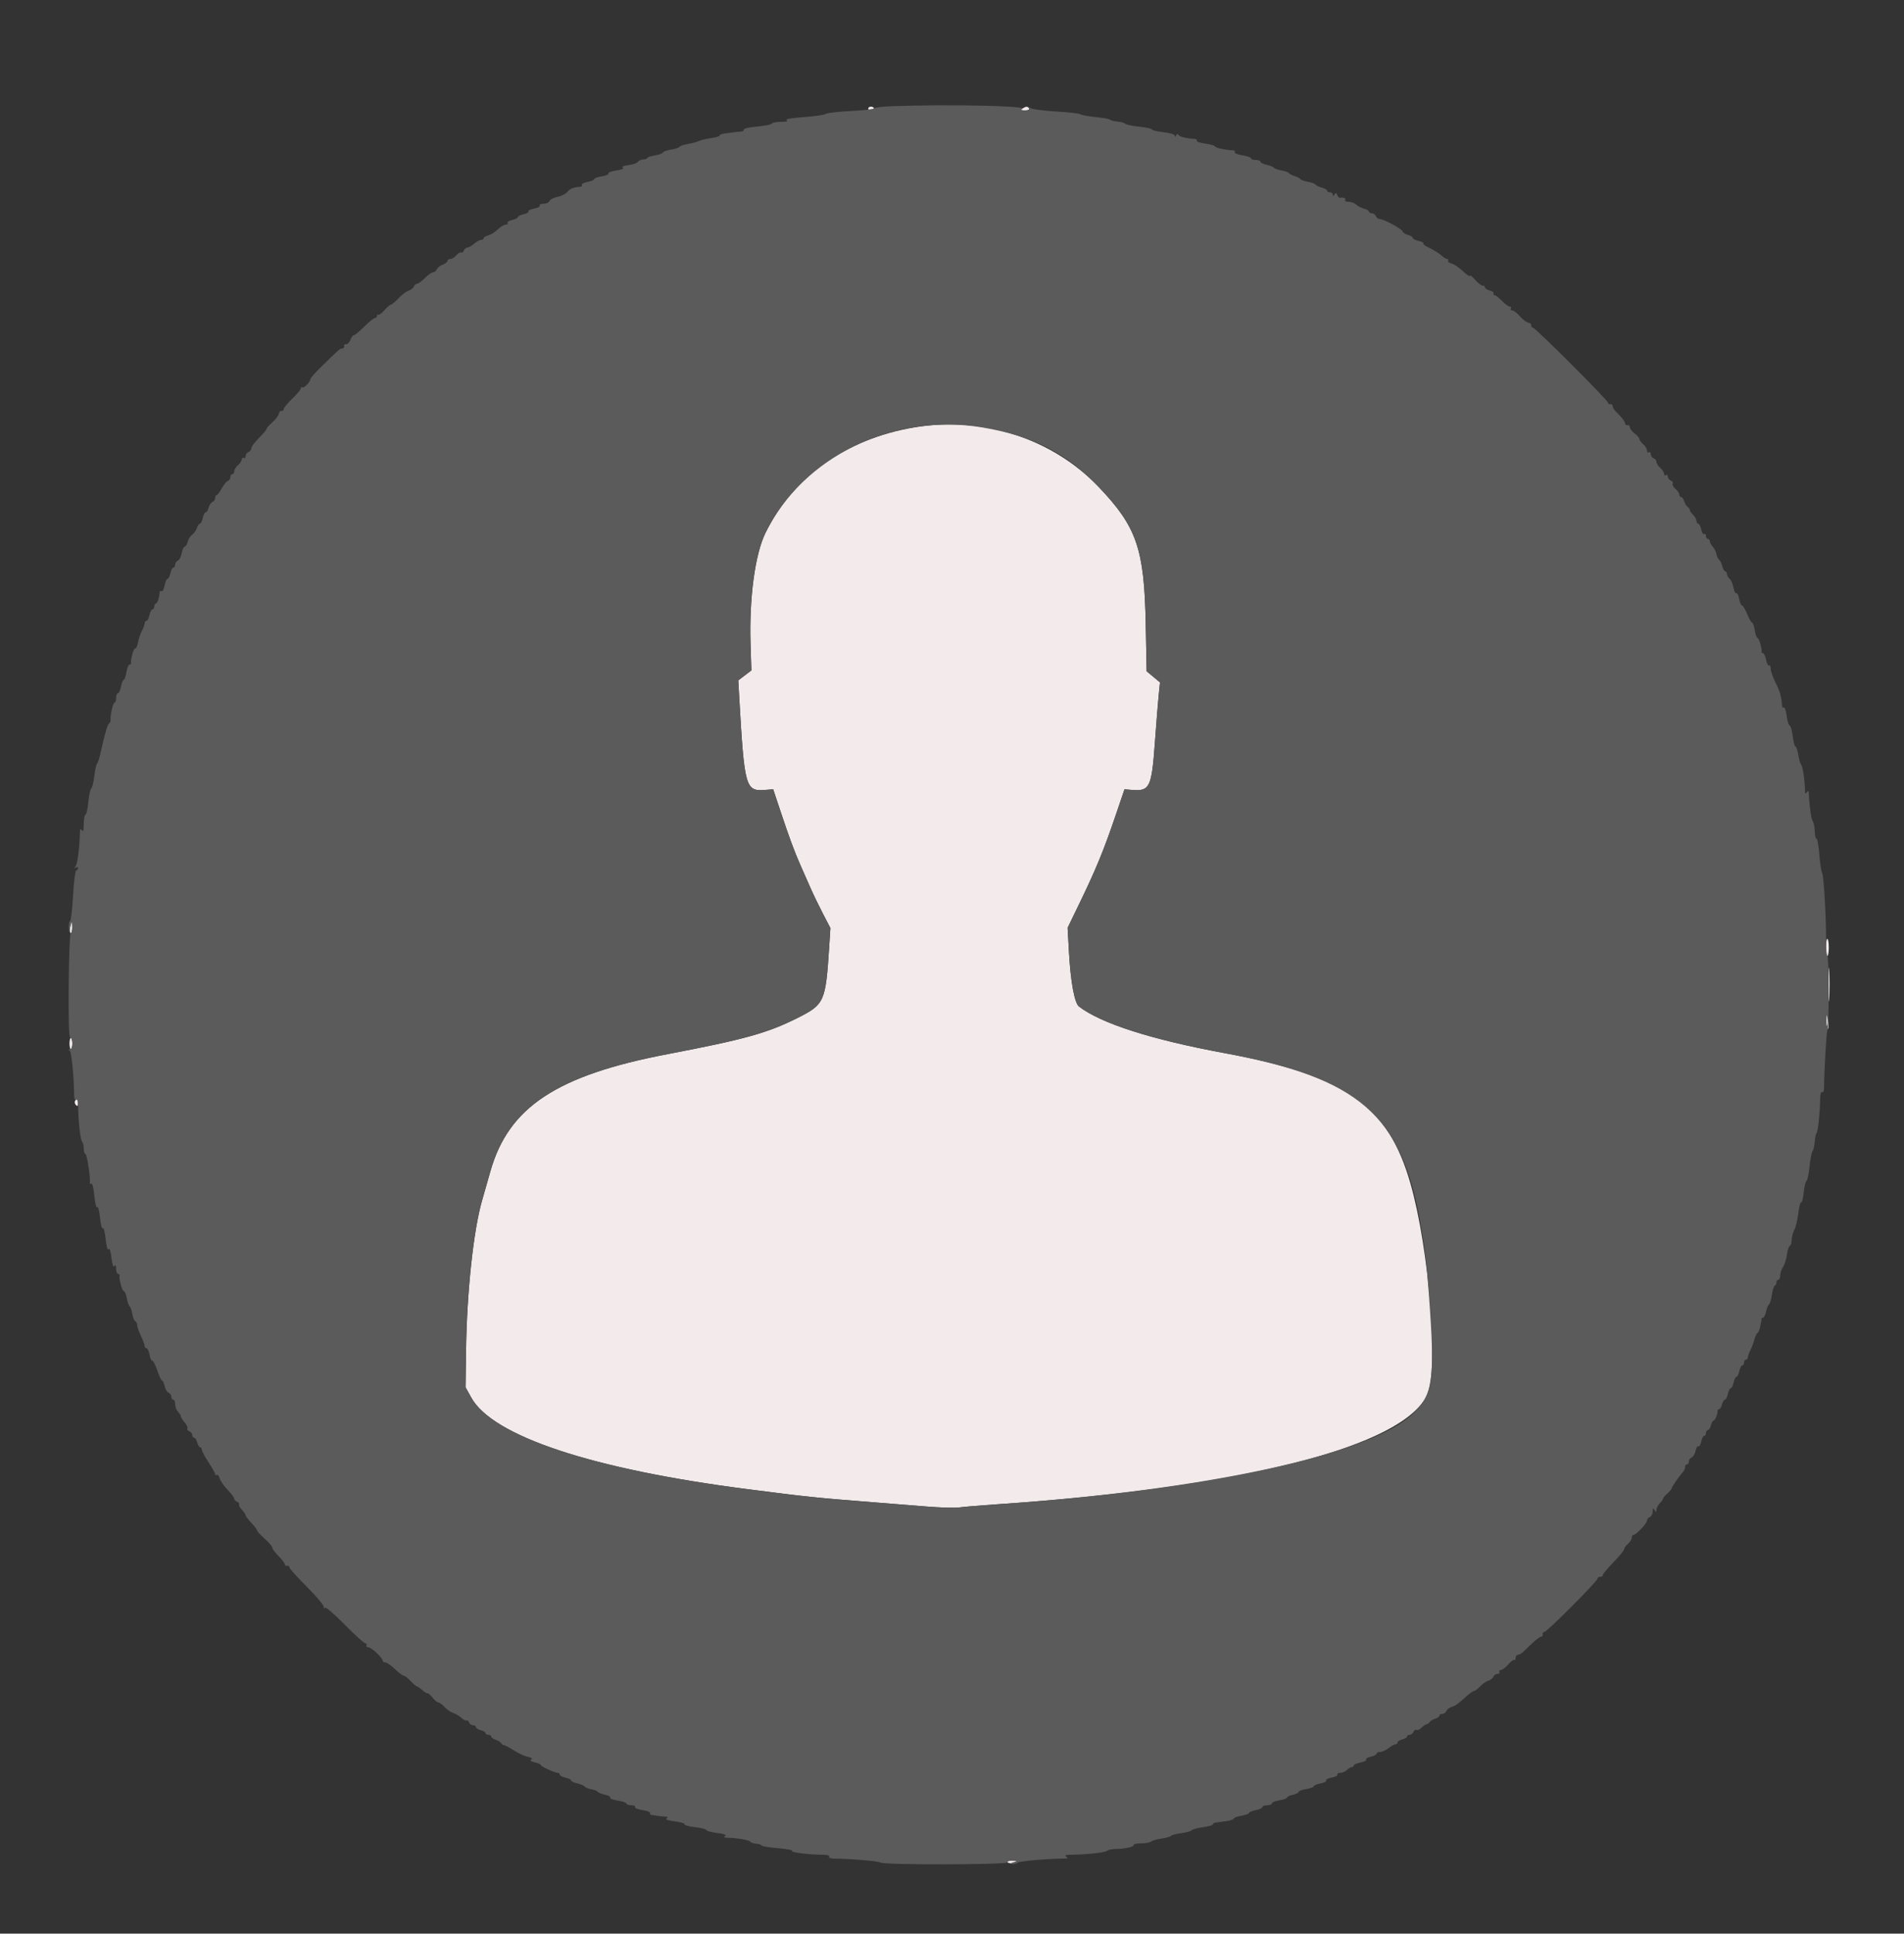
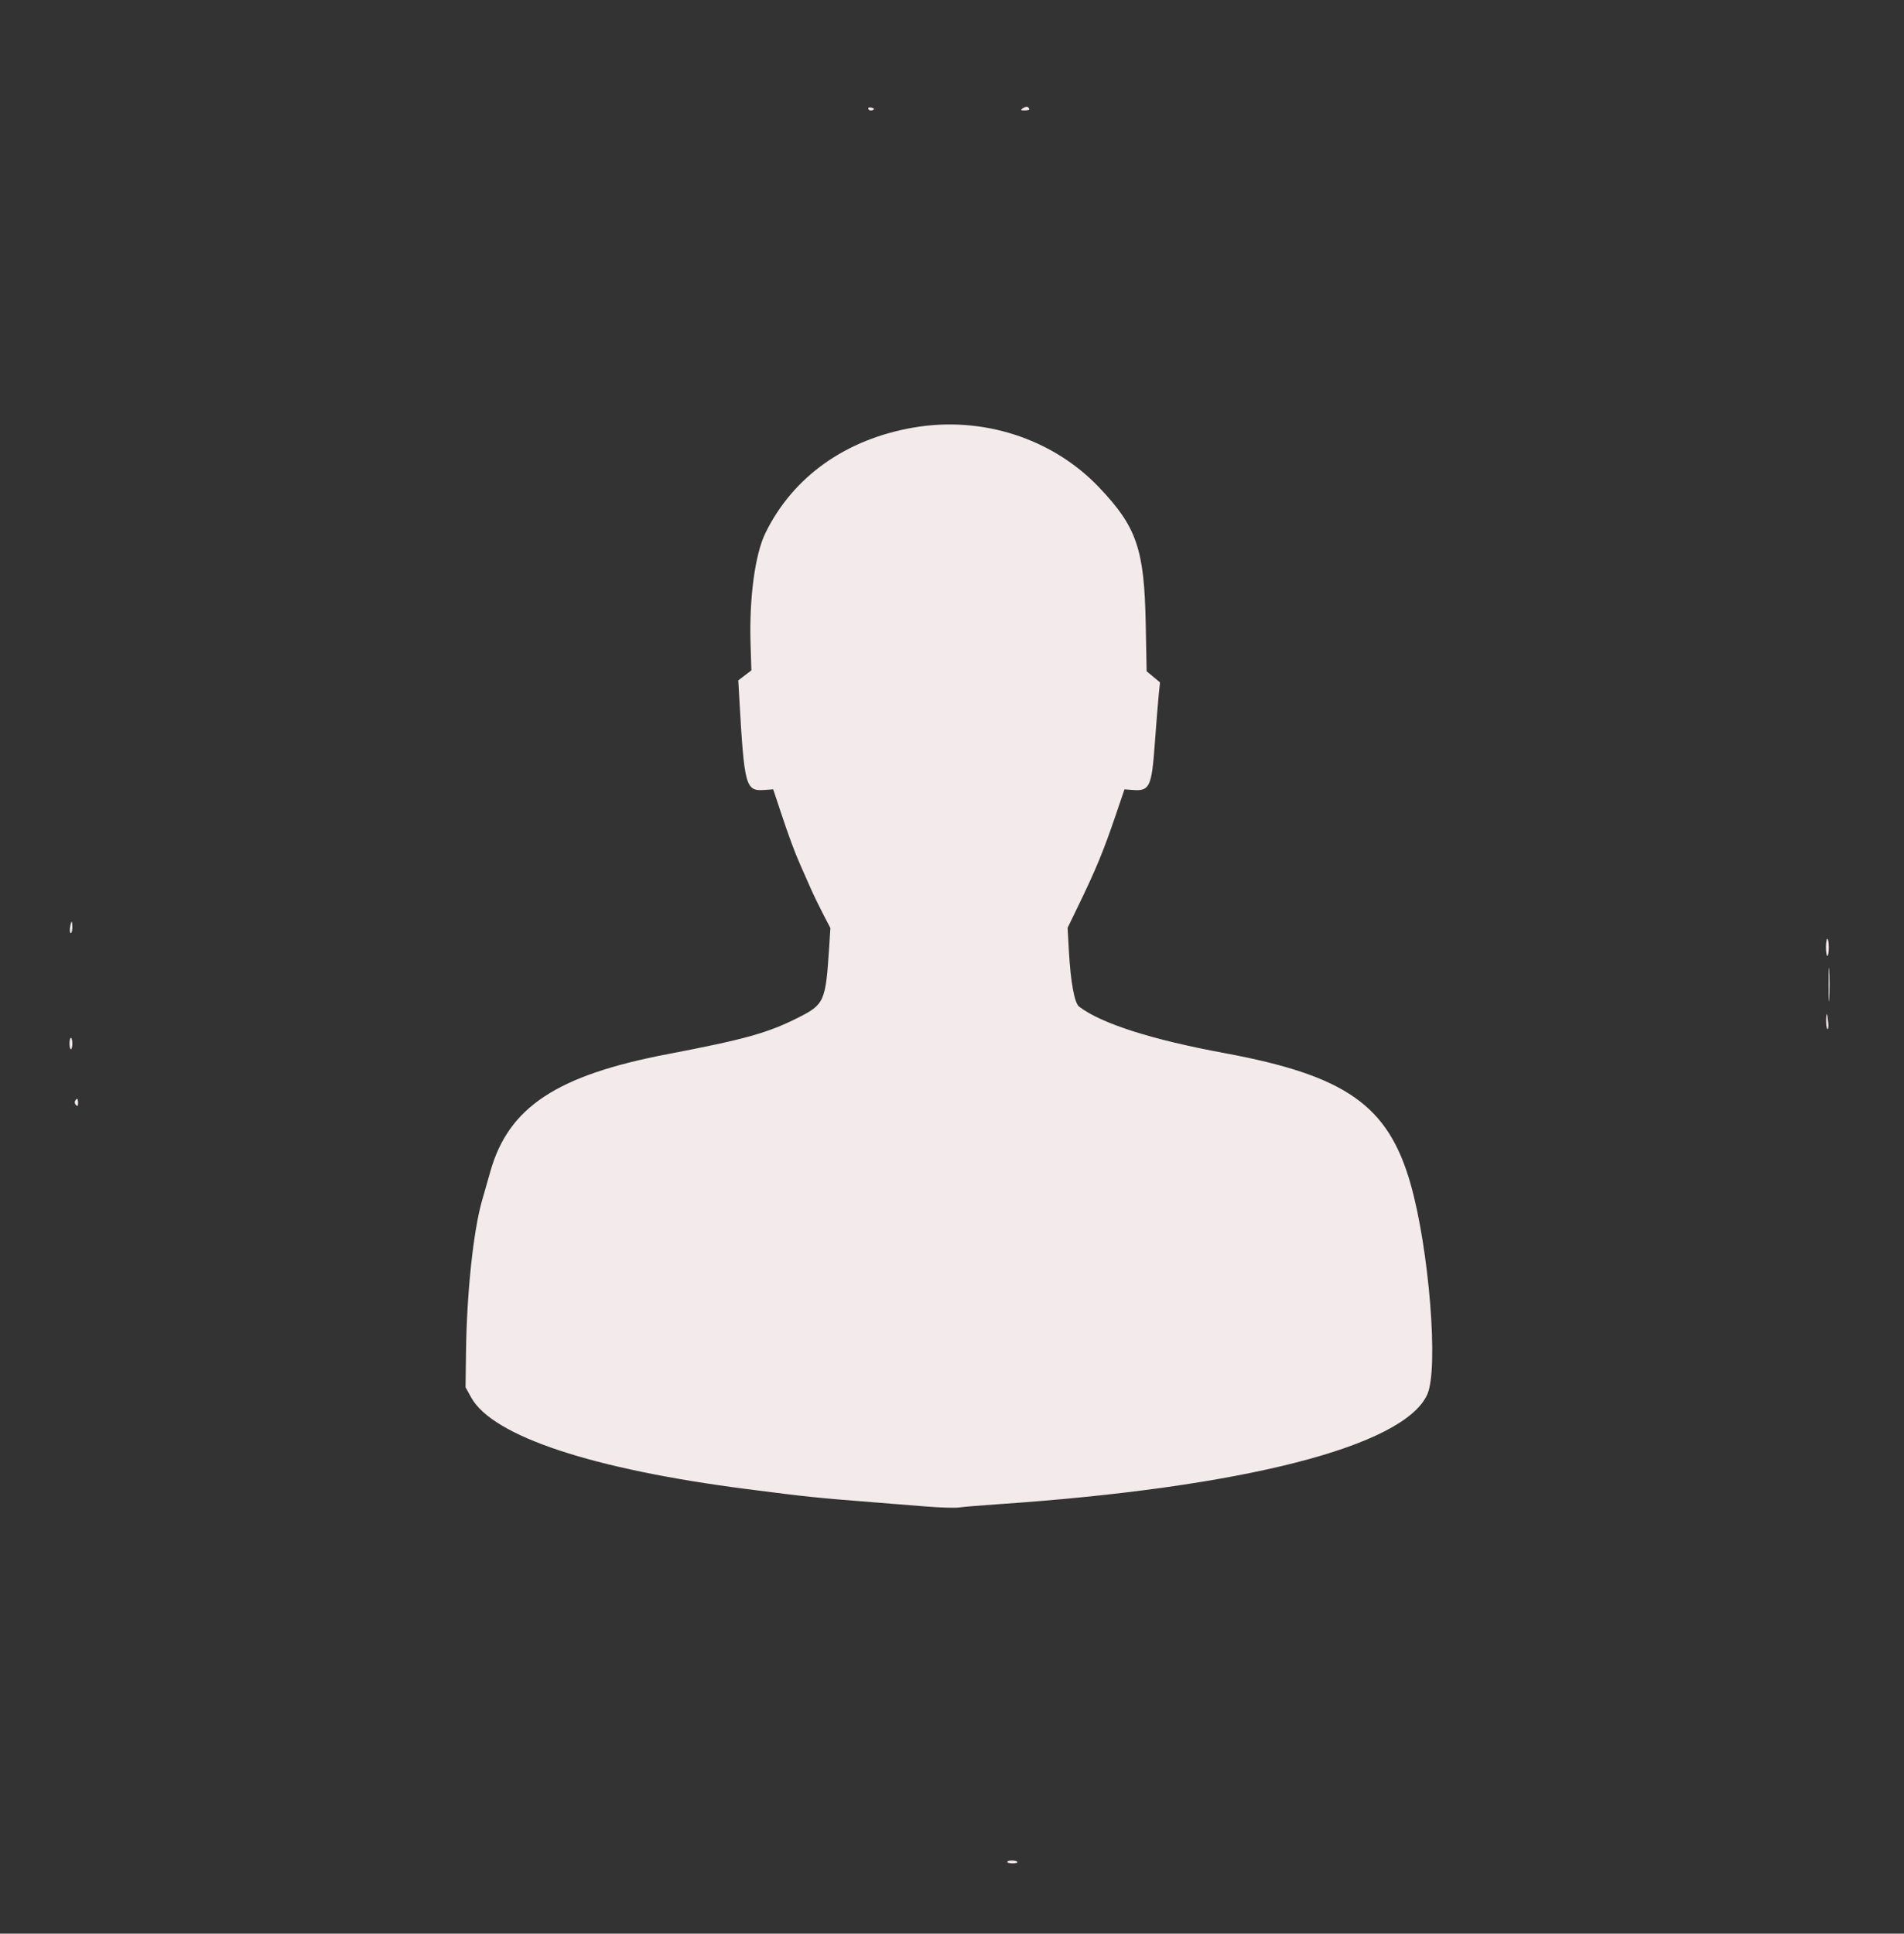
<svg xmlns="http://www.w3.org/2000/svg" id="svg" version="1.1" width="400" height="406.163" viewBox="0, 0, 400,406.163">
  <rect x="0" y="0" width="400" height="406.163" fill="#333333" stroke="none" />
  <g id="svgg">
-     <path id="path0" d="M182.400 22.800 C 182.400 23.020,182.670 23.200,183.000 23.200 C 183.330 23.200,183.600 23.020,183.600 22.800 C 183.600 22.580,183.330 22.400,183.000 22.400 C 182.670 22.400,182.400 22.580,182.400 22.800 M214.800 22.800 C 214.334 23.101,214.451 23.189,215.324 23.194 C 215.972 23.197,216.343 23.031,216.200 22.800 C 215.893 22.303,215.569 22.303,214.800 22.800 M192.000 89.793 C 177.708 92.228,166.598 100.121,160.805 111.956 C 158.611 116.439,157.377 125.662,157.681 135.308 L 157.855 140.815 156.477 141.867 L 155.099 142.918 155.319 146.759 C 156.387 165.361,156.626 166.222,160.649 165.930 L 162.439 165.800 163.967 170.400 C 165.751 175.773,166.954 179.020,168.191 181.800 C 168.681 182.900,169.595 184.970,170.222 186.400 C 170.850 187.830,172.059 190.337,172.909 191.970 L 174.454 194.941 174.195 198.970 C 173.459 210.402,173.199 210.987,167.598 213.801 C 161.244 216.992,156.504 218.313,140.200 221.433 C 116.959 225.882,106.857 232.560,103.033 246.006 C 102.502 247.872,101.706 250.660,101.265 252.200 C 99.448 258.538,98.069 271.508,97.905 283.800 L 97.803 291.400 98.991 293.547 C 103.484 301.670,124.392 308.609,157.000 312.797 C 169.912 314.455,171.195 314.589,184.000 315.598 C 186.750 315.814,191.465 316.191,194.477 316.435 C 197.490 316.679,200.640 316.774,201.477 316.647 C 202.315 316.520,205.880 316.221,209.400 315.984 C 261.056 312.496,294.976 303.836,299.858 292.889 C 302.251 287.523,300.246 262.384,296.329 248.647 C 291.628 232.163,282.732 225.922,257.200 221.198 C 241.899 218.367,231.371 214.999,226.690 211.437 C 225.740 210.715,224.920 206.269,224.568 199.935 L 224.288 194.885 226.491 190.342 C 230.238 182.618,231.802 178.832,234.399 171.200 L 236.236 165.800 237.886 165.931 C 241.534 166.221,241.942 165.370,242.617 156.055 C 242.914 151.955,243.278 147.416,243.427 145.969 L 243.696 143.338 242.293 142.169 L 240.889 141.000 240.697 131.000 C 240.396 115.290,238.806 110.661,230.846 102.322 C 221.073 92.084,206.377 87.344,192.000 89.793 M14.715 194.800 C 14.618 195.460,14.687 196.000,14.869 196.000 C 15.051 196.000,15.200 195.460,15.200 194.800 C 15.200 194.140,15.130 193.600,15.045 193.600 C 14.960 193.600,14.812 194.140,14.715 194.800 M383.600 199.000 C 383.600 199.990,383.735 200.800,383.900 200.800 C 384.065 200.800,384.200 199.990,384.200 199.000 C 384.200 198.010,384.065 197.200,383.900 197.200 C 383.735 197.200,383.600 198.010,383.600 199.000 M384.159 206.800 C 384.159 209.990,384.221 211.295,384.297 209.700 C 384.373 208.105,384.373 205.495,384.297 203.900 C 384.221 202.305,384.159 203.610,384.159 206.800 M383.632 214.276 C 383.614 215.198,383.742 216.041,383.916 216.148 C 384.090 216.256,384.167 215.682,384.087 214.872 C 383.869 212.658,383.667 212.395,383.632 214.276 M14.600 219.200 C 14.600 219.860,14.735 220.400,14.900 220.400 C 15.065 220.400,15.200 219.860,15.200 219.200 C 15.200 218.540,15.065 218.000,14.900 218.000 C 14.735 218.000,14.600 218.540,14.600 219.200 M15.778 231.235 C 15.631 231.474,15.710 231.870,15.955 232.115 C 16.282 232.442,16.400 232.326,16.400 231.680 C 16.400 230.714,16.192 230.565,15.778 231.235 M211.600 391.100 C 211.600 391.265,212.123 391.400,212.762 391.400 C 213.401 391.400,213.840 391.265,213.738 391.100 C 213.636 390.935,213.113 390.800,212.576 390.800 C 212.039 390.800,211.600 390.935,211.600 391.100 " stroke="none" fill="#f3ebeb" fill-rule="evenodd" />
-     <path id="path1" d="M187.413 22.307 C 185.440 22.377,183.730 22.582,183.613 22.764 C 183.496 22.945,181.271 23.197,178.668 23.324 C 176.066 23.451,173.726 23.725,173.468 23.933 C 173.211 24.141,171.133 24.442,168.852 24.602 C 166.251 24.785,164.908 25.023,165.252 25.240 C 165.614 25.470,165.246 25.590,164.167 25.594 C 163.268 25.597,162.408 25.725,162.255 25.878 C 161.910 26.223,161.219 26.362,158.310 26.668 C 157.051 26.801,156.116 27.065,156.234 27.255 C 156.351 27.445,156.032 27.623,155.524 27.651 C 155.016 27.679,154.240 27.760,153.800 27.830 C 153.360 27.900,152.595 28.006,152.100 28.064 C 151.605 28.122,151.200 28.301,151.200 28.461 C 151.200 28.620,150.345 28.875,149.300 29.027 C 148.255 29.178,147.099 29.458,146.732 29.648 C 146.364 29.839,145.374 30.104,144.532 30.237 C 143.689 30.371,142.902 30.637,142.783 30.829 C 142.664 31.021,141.854 31.289,140.983 31.426 C 140.112 31.562,139.340 31.837,139.266 32.037 C 139.193 32.238,138.428 32.514,137.566 32.652 C 136.705 32.790,136.000 33.021,136.000 33.166 C 136.000 33.311,135.611 33.459,135.136 33.495 C 134.661 33.531,134.147 33.763,133.994 34.010 C 133.841 34.258,132.955 34.563,132.026 34.687 C 130.999 34.825,130.533 35.035,130.836 35.222 C 131.138 35.409,130.598 35.641,129.472 35.810 C 128.447 35.964,127.705 36.246,127.823 36.437 C 127.941 36.628,127.309 36.901,126.419 37.043 C 125.528 37.186,124.800 37.451,124.800 37.633 C 124.800 37.815,124.172 38.082,123.404 38.226 C 122.635 38.370,122.106 38.648,122.227 38.844 C 122.348 39.040,122.212 39.214,121.924 39.231 C 120.532 39.312,119.749 39.623,119.185 40.319 C 118.847 40.737,117.919 41.201,117.123 41.350 C 116.328 41.500,115.576 41.887,115.451 42.211 C 115.327 42.535,114.759 42.800,114.189 42.800 C 113.619 42.800,113.258 42.971,113.388 43.180 C 113.517 43.389,112.989 43.678,112.215 43.824 C 111.440 43.969,110.897 44.233,111.007 44.411 C 111.117 44.589,110.665 44.854,110.003 44.999 C 109.342 45.145,108.800 45.415,108.800 45.600 C 108.800 45.785,108.258 46.055,107.597 46.201 C 106.935 46.346,106.495 46.630,106.620 46.833 C 106.745 47.035,106.558 47.200,106.205 47.200 C 105.852 47.200,105.115 47.648,104.568 48.196 C 104.020 48.744,103.128 49.303,102.586 49.439 C 102.044 49.575,101.600 49.847,101.600 50.043 C 101.600 50.240,101.358 50.400,101.061 50.400 C 100.765 50.400,100.107 50.760,99.600 51.200 C 99.093 51.640,98.454 52.000,98.182 52.000 C 97.909 52.000,97.578 52.281,97.446 52.625 C 97.314 52.969,97.056 53.159,96.874 53.046 C 96.692 52.933,96.242 53.192,95.875 53.620 C 95.508 54.049,94.936 54.400,94.604 54.400 C 94.272 54.400,94.000 54.584,94.000 54.810 C 94.000 55.035,93.545 55.393,92.990 55.604 C 92.434 55.815,91.875 56.261,91.747 56.594 C 91.619 56.927,91.278 57.200,90.988 57.200 C 90.698 57.200,89.922 57.740,89.262 58.400 C 88.602 59.060,87.862 59.600,87.618 59.600 C 87.374 59.600,87.074 59.863,86.950 60.185 C 86.827 60.506,86.338 60.891,85.863 61.041 C 85.388 61.190,84.427 61.916,83.727 62.656 C 83.027 63.395,82.302 64.000,82.116 64.000 C 81.930 64.000,81.311 64.533,80.739 65.184 C 80.168 65.835,79.588 66.255,79.450 66.117 C 79.313 65.979,79.200 66.077,79.200 66.333 C 79.200 66.590,79.006 66.800,78.768 66.800 C 78.531 66.800,77.527 67.610,76.537 68.600 C 75.547 69.590,74.567 70.400,74.359 70.400 C 74.150 70.400,73.809 70.851,73.599 71.403 C 73.389 71.955,72.989 72.360,72.709 72.303 C 72.429 72.246,72.245 72.425,72.300 72.700 C 72.355 72.975,72.190 73.200,71.934 73.200 C 71.430 73.200,71.415 73.212,67.700 76.830 C 66.325 78.169,65.200 79.428,65.200 79.627 C 65.200 80.218,63.886 81.577,63.529 81.356 C 63.348 81.244,63.200 81.346,63.200 81.583 C 63.200 81.820,62.390 82.790,61.400 83.738 C 60.410 84.687,59.600 85.674,59.600 85.931 C 59.600 86.189,59.399 86.355,59.153 86.300 C 58.907 86.245,58.653 86.518,58.588 86.906 C 58.522 87.294,57.914 88.099,57.235 88.695 C 56.556 89.291,56.000 89.918,56.000 90.089 C 56.000 90.260,55.280 91.120,54.400 92.000 C 53.520 92.880,52.800 93.851,52.800 94.157 C 52.800 94.464,52.530 94.818,52.200 94.945 C 51.870 95.071,51.600 95.461,51.600 95.811 C 51.600 96.161,51.420 96.336,51.200 96.200 C 50.980 96.064,50.800 96.193,50.800 96.487 C 50.800 96.782,50.440 97.330,50.000 97.707 C 49.560 98.084,49.200 98.664,49.200 98.996 C 49.200 99.328,49.020 99.600,48.800 99.600 C 48.580 99.600,48.400 99.876,48.400 100.213 C 48.400 100.549,48.153 100.920,47.850 101.036 C 47.548 101.152,46.967 101.866,46.559 102.623 C 46.152 103.381,45.679 104.000,45.509 104.000 C 45.339 104.000,45.200 104.276,45.200 104.613 C 45.200 104.949,44.946 105.322,44.636 105.441 C 44.326 105.561,43.963 106.095,43.828 106.629 C 43.694 107.163,43.422 107.600,43.224 107.600 C 43.026 107.600,42.745 108.140,42.600 108.800 C 42.455 109.460,42.183 110.000,41.995 110.000 C 41.807 110.000,41.526 110.405,41.370 110.900 C 41.213 111.395,40.772 112.021,40.388 112.291 C 40.005 112.561,39.577 113.236,39.438 113.791 C 39.299 114.346,39.016 114.800,38.811 114.800 C 38.605 114.800,38.320 115.418,38.179 116.172 C 38.037 116.927,37.669 117.641,37.361 117.760 C 37.052 117.878,36.800 118.251,36.800 118.587 C 36.800 118.924,36.634 119.200,36.432 119.200 C 36.229 119.200,35.945 119.740,35.800 120.400 C 35.655 121.060,35.379 121.600,35.186 121.600 C 34.994 121.600,34.718 122.228,34.574 122.996 C 34.430 123.765,34.152 124.294,33.956 124.173 C 33.760 124.052,33.587 124.098,33.570 124.276 C 33.452 125.568,33.117 126.621,32.788 126.733 C 32.575 126.807,32.400 127.122,32.400 127.433 C 32.400 127.745,32.234 128.000,32.032 128.000 C 31.829 128.000,31.545 128.540,31.400 129.200 C 31.255 129.860,30.971 130.400,30.768 130.400 C 30.566 130.400,30.399 130.625,30.398 130.900 C 30.396 131.175,30.133 131.903,29.812 132.517 C 29.492 133.131,29.113 134.255,28.971 135.013 C 28.829 135.772,28.572 136.306,28.400 136.200 C 28.110 136.021,27.382 138.626,27.533 139.300 C 27.570 139.465,27.422 139.600,27.205 139.600 C 26.987 139.600,26.694 140.320,26.554 141.200 C 26.413 142.080,26.161 142.800,25.993 142.800 C 25.826 142.800,25.571 143.430,25.426 144.200 C 25.282 144.970,24.992 145.600,24.782 145.600 C 24.572 145.600,24.400 146.050,24.400 146.600 C 24.400 147.150,24.240 147.600,24.045 147.600 C 23.731 147.600,23.111 150.434,23.225 151.355 C 23.249 151.551,23.108 151.821,22.913 151.955 C 22.568 152.193,22.024 154.080,21.112 158.200 C 20.869 159.300,20.544 160.290,20.389 160.400 C 20.235 160.510,19.976 161.680,19.814 163.000 C 19.651 164.320,19.360 165.499,19.167 165.619 C 18.973 165.740,18.702 167.000,18.565 168.419 C 18.428 169.839,18.155 171.060,17.958 171.133 C 17.761 171.207,17.597 172.107,17.594 173.133 C 17.589 174.486,17.481 174.835,17.200 174.400 C 16.901 173.937,16.806 174.074,16.783 175.000 C 16.705 178.229,16.279 181.459,15.863 181.977 C 15.505 182.423,15.513 182.486,15.900 182.253 C 16.175 182.088,16.400 182.128,16.400 182.343 C 16.400 182.558,16.225 182.793,16.011 182.867 C 15.796 182.940,15.499 185.302,15.349 188.115 C 15.199 190.928,14.924 193.323,14.738 193.438 C 14.552 193.553,14.421 194.132,14.447 194.724 L 14.495 195.800 14.800 194.600 L 15.105 193.400 15.153 194.700 C 15.179 195.415,15.046 196.000,14.857 196.000 C 14.669 196.000,14.477 200.950,14.432 207.000 C 14.375 214.553,14.483 218.000,14.775 218.000 C 15.009 218.000,15.200 218.540,15.200 219.200 C 15.200 219.890,14.988 220.403,14.700 220.406 C 14.342 220.411,14.329 220.496,14.654 220.706 C 15.031 220.950,15.524 226.038,15.587 230.324 C 15.594 230.835,15.779 231.137,16.000 231.000 C 16.242 230.850,16.408 231.434,16.420 232.476 C 16.458 235.672,16.875 239.397,17.239 239.780 C 17.438 239.989,17.600 240.664,17.600 241.280 C 17.600 241.896,17.762 242.400,17.959 242.400 C 18.283 242.400,19.069 247.727,18.864 248.530 C 18.818 248.711,18.953 248.752,19.165 248.622 C 19.389 248.483,19.667 249.572,19.830 251.226 C 19.987 252.815,20.245 253.850,20.417 253.573 C 20.590 253.293,20.849 254.254,21.013 255.780 C 21.172 257.266,21.436 258.265,21.600 258.000 C 21.764 257.735,22.028 258.734,22.187 260.220 C 22.364 261.870,22.603 262.718,22.802 262.397 C 23.004 262.069,23.235 262.737,23.414 264.177 C 23.604 265.693,23.820 266.297,24.045 265.941 C 24.284 265.564,24.390 265.734,24.394 266.500 C 24.397 267.105,24.580 267.600,24.800 267.600 C 25.020 267.600,25.164 267.735,25.119 267.900 C 24.946 268.541,25.656 271.200,26.000 271.200 C 26.200 271.200,26.488 271.875,26.640 272.700 C 26.791 273.525,27.060 274.295,27.236 274.410 C 27.413 274.526,27.666 275.246,27.800 276.010 C 27.933 276.775,28.213 277.460,28.421 277.533 C 28.630 277.607,28.806 277.967,28.814 278.333 C 28.821 278.700,29.175 279.720,29.600 280.600 C 30.025 281.480,30.379 282.425,30.386 282.700 C 30.394 282.975,30.572 283.200,30.782 283.200 C 30.992 283.200,31.282 283.828,31.426 284.596 C 31.570 285.365,31.821 285.911,31.984 285.810 C 32.146 285.710,32.614 286.611,33.023 287.814 C 33.431 289.016,33.894 290.000,34.051 290.000 C 34.208 290.000,34.452 290.525,34.593 291.167 C 34.734 291.808,35.108 292.433,35.424 292.554 C 35.741 292.676,36.000 293.051,36.000 293.387 C 36.000 293.724,36.180 294.000,36.400 294.000 C 36.620 294.000,36.800 294.437,36.800 294.971 C 36.800 295.506,37.070 296.213,37.400 296.543 C 37.730 296.873,38.000 297.308,38.000 297.510 C 38.000 297.712,38.356 298.288,38.792 298.790 C 39.227 299.292,39.486 299.861,39.366 300.054 C 39.247 300.248,39.431 300.514,39.775 300.646 C 40.119 300.778,40.400 301.136,40.400 301.443 C 40.400 301.749,40.577 302.000,40.792 302.000 C 41.008 302.000,41.298 302.450,41.436 303.000 C 41.574 303.550,41.847 304.000,42.043 304.000 C 42.240 304.000,42.400 304.229,42.400 304.509 C 42.400 304.789,43.030 305.975,43.800 307.144 C 44.570 308.313,45.200 309.445,45.200 309.659 C 45.200 309.872,45.361 309.948,45.557 309.826 C 45.754 309.705,46.019 310.022,46.147 310.531 C 46.275 311.039,47.014 312.109,47.790 312.908 C 48.565 313.707,49.200 314.555,49.200 314.793 C 49.200 315.031,49.469 315.328,49.798 315.454 C 50.126 315.581,50.313 315.818,50.212 315.981 C 50.110 316.145,50.381 316.659,50.814 317.123 C 51.246 317.587,51.601 318.109,51.602 318.283 C 51.603 318.457,52.143 319.175,52.802 319.878 C 53.461 320.581,54.002 321.301,54.004 321.478 C 54.006 321.655,54.724 322.430,55.600 323.200 C 56.476 323.970,57.194 324.811,57.196 325.069 C 57.198 325.327,57.785 326.123,58.500 326.838 C 59.215 327.553,59.808 328.332,59.818 328.569 C 59.828 328.806,60.053 328.955,60.318 328.900 C 60.583 328.845,60.800 328.992,60.800 329.227 C 60.800 329.461,62.420 331.269,64.400 333.243 C 66.380 335.218,68.014 337.141,68.032 337.516 C 68.050 337.909,68.147 337.993,68.260 337.715 C 68.374 337.435,70.113 338.914,72.376 341.215 C 74.531 343.407,76.509 345.200,76.771 345.200 C 77.033 345.200,77.136 345.380,77.000 345.600 C 76.864 345.820,77.020 346.000,77.346 346.000 C 77.991 346.000,80.400 348.232,80.400 348.831 C 80.400 349.034,80.645 349.200,80.944 349.200 C 81.243 349.200,82.156 349.830,82.973 350.600 C 83.789 351.370,84.633 352.000,84.848 352.000 C 85.062 352.000,85.697 352.495,86.258 353.100 C 86.818 353.705,87.395 354.203,87.539 354.207 C 87.682 354.210,88.211 354.570,88.713 355.007 C 89.215 355.443,89.722 355.746,89.839 355.679 C 89.956 355.613,90.414 356.018,90.855 356.579 C 91.297 357.141,91.849 357.600,92.083 357.600 C 92.317 357.600,92.906 358.029,93.392 358.553 C 93.878 359.077,94.694 359.640,95.207 359.802 C 95.719 359.965,96.495 360.430,96.930 360.835 C 97.365 361.241,97.855 361.490,98.019 361.388 C 98.182 361.287,98.419 361.474,98.546 361.802 C 98.672 362.131,99.051 362.400,99.387 362.400 C 99.724 362.400,100.000 362.577,100.000 362.792 C 100.000 363.008,100.450 363.298,101.000 363.436 C 101.550 363.574,102.000 363.847,102.000 364.043 C 102.000 364.240,102.270 364.400,102.600 364.400 C 102.930 364.400,103.200 364.568,103.200 364.773 C 103.200 364.978,103.605 365.272,104.100 365.427 C 104.595 365.581,105.128 365.909,105.285 366.154 C 105.442 366.399,105.737 366.600,105.941 366.600 C 106.145 366.600,107.043 367.079,107.937 367.664 C 108.831 368.249,110.134 368.854,110.834 369.008 C 111.677 369.193,111.935 369.393,111.600 369.600 C 111.264 369.808,111.515 370.006,112.347 370.188 C 113.036 370.340,113.600 370.587,113.600 370.737 C 113.600 371.035,116.557 372.400,117.203 372.400 C 117.421 372.400,117.600 372.566,117.600 372.768 C 117.600 372.971,118.140 373.255,118.800 373.400 C 119.460 373.545,120.000 373.815,120.000 374.000 C 120.000 374.185,120.585 374.463,121.300 374.618 C 122.015 374.774,122.705 375.064,122.832 375.264 C 122.960 375.465,123.586 375.723,124.224 375.839 C 124.861 375.954,125.477 376.195,125.591 376.374 C 125.706 376.553,126.387 376.827,127.103 376.982 C 127.820 377.138,128.312 377.419,128.196 377.607 C 128.080 377.795,128.798 378.071,129.792 378.220 C 130.787 378.369,131.600 378.650,131.600 378.845 C 131.600 379.040,132.061 379.200,132.624 379.200 C 133.187 379.200,133.543 379.368,133.416 379.574 C 133.289 379.780,133.996 380.070,134.988 380.219 C 135.980 380.368,136.693 380.649,136.572 380.845 C 136.452 381.040,136.633 381.222,136.976 381.250 C 137.319 381.278,137.780 381.345,138.000 381.400 C 138.220 381.455,138.895 381.525,139.500 381.556 C 140.277 381.596,140.441 381.713,140.059 381.955 C 139.703 382.181,140.283 382.393,141.765 382.578 C 143.000 382.733,143.919 383.008,143.806 383.190 C 143.693 383.372,144.681 383.647,146.001 383.800 C 147.320 383.953,148.400 384.228,148.400 384.410 C 148.400 384.593,149.408 384.868,150.641 385.022 C 152.119 385.207,152.697 385.419,152.341 385.645 C 151.954 385.890,152.085 385.995,152.800 386.014 C 154.871 386.069,157.408 386.506,157.622 386.845 C 157.745 387.038,158.330 387.236,158.922 387.285 C 159.515 387.334,160.000 387.499,160.000 387.651 C 160.000 387.804,161.549 388.057,163.441 388.215 C 165.334 388.373,166.673 388.632,166.415 388.790 C 165.946 389.080,170.072 389.592,172.924 389.597 C 173.837 389.599,174.348 389.760,174.200 390.000 C 174.055 390.235,174.498 390.404,175.276 390.410 C 178.936 390.438,184.644 390.929,184.980 391.243 C 185.521 391.751,211.600 391.708,211.600 391.200 C 211.600 390.980,212.095 390.818,212.700 390.840 L 213.800 390.880 212.800 391.200 C 211.943 391.475,211.917 391.526,212.620 391.560 C 213.071 391.582,213.611 391.441,213.820 391.246 C 214.149 390.940,219.800 390.441,223.400 390.401 C 224.323 390.391,224.462 390.298,224.000 390.000 C 223.562 389.717,223.885 389.605,225.200 389.586 C 228.513 389.537,232.196 389.126,232.580 388.761 C 232.789 388.562,233.509 388.398,234.180 388.396 C 236.197 388.388,238.398 387.921,238.168 387.549 C 238.050 387.357,238.737 387.200,239.696 387.200 C 240.655 387.200,241.611 387.033,241.820 386.829 C 242.029 386.626,243.009 386.340,243.997 386.196 C 244.986 386.051,245.886 385.795,245.997 385.628 C 246.109 385.460,247.090 385.204,248.178 385.058 C 249.266 384.913,250.256 384.637,250.378 384.445 C 250.500 384.254,251.545 383.968,252.700 383.811 C 253.855 383.654,254.800 383.392,254.800 383.229 C 254.800 383.066,255.025 382.901,255.300 382.860 C 255.575 382.820,256.565 382.681,257.500 382.552 C 258.435 382.422,259.200 382.171,259.200 381.993 C 259.200 381.816,259.920 381.549,260.800 381.400 C 261.680 381.251,262.400 380.986,262.400 380.809 C 262.400 380.633,263.030 380.371,263.800 380.226 C 264.570 380.082,265.200 379.792,265.200 379.582 C 265.200 379.372,265.650 379.200,266.200 379.200 C 266.750 379.200,267.200 379.022,267.200 378.805 C 267.200 378.587,267.920 378.294,268.800 378.154 C 269.680 378.013,270.400 377.755,270.400 377.581 C 270.400 377.406,270.940 377.145,271.600 377.000 C 272.260 376.855,272.800 376.587,272.800 376.403 C 272.800 376.220,273.520 375.949,274.400 375.800 C 275.280 375.651,276.000 375.386,276.000 375.209 C 276.000 375.033,276.635 374.770,277.411 374.624 C 278.187 374.479,278.722 374.198,278.600 374.000 C 278.478 373.802,279.011 373.522,279.785 373.376 C 280.560 373.231,281.094 372.952,280.973 372.756 C 280.852 372.560,281.111 372.400,281.548 372.400 C 281.985 372.400,282.613 372.130,282.943 371.800 C 283.273 371.470,283.736 371.200,283.971 371.200 C 284.207 371.200,284.400 371.040,284.400 370.845 C 284.400 370.649,285.035 370.370,285.811 370.224 C 286.587 370.079,287.126 369.803,287.008 369.612 C 286.890 369.421,287.335 369.146,287.997 369.001 C 288.658 368.855,289.200 368.571,289.200 368.368 C 289.200 368.166,289.536 368.000,289.946 368.000 C 290.356 368.000,291.150 367.640,291.709 367.200 C 292.269 366.760,292.923 366.400,293.163 366.400 C 293.403 366.400,293.600 366.223,293.600 366.008 C 293.600 365.792,294.050 365.502,294.600 365.364 C 295.150 365.226,295.600 364.953,295.600 364.757 C 295.600 364.560,295.851 364.400,296.157 364.400 C 296.464 364.400,296.822 364.119,296.954 363.775 C 297.086 363.431,297.361 363.252,297.565 363.378 C 297.769 363.504,298.252 363.291,298.639 362.904 C 299.026 362.517,299.497 362.200,299.686 362.200 C 299.875 362.200,300.158 361.999,300.315 361.754 C 300.472 361.509,301.005 361.181,301.500 361.027 C 301.995 360.872,302.400 360.578,302.400 360.373 C 302.400 360.168,302.676 360.000,303.013 360.000 C 303.349 360.000,303.726 359.737,303.850 359.415 C 303.973 359.094,304.448 358.712,304.906 358.566 C 305.798 358.283,306.179 358.012,308.090 356.300 C 308.766 355.695,309.481 355.200,309.678 355.200 C 309.876 355.200,310.435 354.775,310.919 354.256 C 311.404 353.736,312.188 353.189,312.663 353.040 C 313.138 352.891,313.627 352.506,313.750 352.185 C 313.874 351.863,314.261 351.600,314.611 351.600 C 314.961 351.600,315.136 351.420,315.000 351.200 C 314.864 350.980,314.993 350.800,315.287 350.800 C 315.581 350.800,316.289 350.267,316.861 349.616 C 317.432 348.965,318.012 348.545,318.150 348.683 C 318.287 348.821,318.400 348.633,318.400 348.267 C 318.400 347.900,318.610 347.600,318.866 347.600 C 319.123 347.600,319.618 347.331,319.966 347.003 C 320.315 346.674,321.216 345.819,321.969 345.103 C 322.722 344.386,323.532 343.792,323.769 343.782 C 324.006 343.772,324.155 343.547,324.100 343.282 C 324.045 343.017,324.194 342.800,324.431 342.800 C 324.976 342.800,335.600 332.152,335.600 331.606 C 335.600 331.383,335.870 331.200,336.200 331.200 C 336.530 331.200,336.755 331.059,336.700 330.888 C 336.645 330.716,337.635 329.514,338.900 328.217 C 340.165 326.920,341.200 325.660,341.200 325.418 C 341.200 325.176,341.560 324.670,342.000 324.293 C 342.440 323.916,342.800 323.336,342.800 323.004 C 342.800 322.672,342.966 322.400,343.169 322.400 C 343.734 322.400,346.000 320.008,346.000 319.412 C 346.000 319.122,346.270 318.782,346.600 318.655 C 346.930 318.529,347.203 318.014,347.206 317.513 C 347.211 316.777,347.287 316.716,347.600 317.200 C 347.935 317.718,347.989 317.708,347.994 317.129 C 347.997 316.759,348.315 316.142,348.700 315.757 C 349.085 315.372,349.400 314.924,349.400 314.762 C 349.400 314.600,349.805 314.116,350.300 313.687 C 350.795 313.257,351.200 312.785,351.200 312.637 C 351.200 312.339,352.716 310.128,353.500 309.282 C 353.775 308.986,354.000 308.486,354.000 308.171 C 354.000 307.857,354.180 307.600,354.400 307.600 C 354.620 307.600,354.800 307.324,354.800 306.987 C 354.800 306.651,355.059 306.276,355.376 306.154 C 355.692 306.033,356.067 305.407,356.208 304.763 C 356.349 304.120,356.616 303.686,356.800 303.800 C 356.984 303.914,357.254 303.465,357.399 302.803 C 357.545 302.142,357.829 301.600,358.032 301.600 C 358.234 301.600,358.400 301.330,358.400 301.000 C 358.400 300.670,358.577 300.400,358.792 300.400 C 359.008 300.400,359.298 299.950,359.436 299.400 C 359.574 298.850,359.826 298.400,359.997 298.400 C 360.307 298.400,360.925 296.866,360.843 296.300 C 360.819 296.135,360.960 296.000,361.157 296.000 C 361.353 296.000,361.626 295.550,361.764 295.000 C 361.902 294.450,362.178 294.000,362.376 294.000 C 362.574 294.000,362.855 293.460,363.000 292.800 C 363.145 292.140,363.415 291.600,363.600 291.600 C 363.785 291.600,364.055 291.060,364.200 290.400 C 364.345 289.740,364.615 289.200,364.800 289.200 C 364.985 289.200,365.255 288.660,365.400 288.000 C 365.545 287.340,365.829 286.800,366.032 286.800 C 366.234 286.800,366.400 286.530,366.400 286.200 C 366.400 285.870,366.580 285.600,366.800 285.600 C 367.020 285.600,367.201 285.375,367.202 285.100 C 367.204 284.825,367.446 284.138,367.741 283.573 C 368.035 283.009,368.409 282.020,368.570 281.377 C 368.731 280.734,369.025 280.108,369.222 279.987 C 369.419 279.865,369.661 279.323,369.760 278.783 C 369.859 278.242,369.975 277.710,370.018 277.600 C 370.060 277.490,370.073 277.265,370.047 277.100 C 370.021 276.935,370.166 276.800,370.368 276.800 C 370.571 276.800,370.863 276.215,371.018 275.500 C 371.174 274.785,371.458 274.099,371.651 273.976 C 371.844 273.852,372.112 272.952,372.246 271.976 C 372.380 270.999,372.650 270.140,372.845 270.067 C 373.040 269.993,373.200 269.678,373.200 269.367 C 373.200 269.055,373.380 268.800,373.600 268.800 C 373.820 268.800,374.000 268.390,374.000 267.889 C 374.000 267.388,374.256 266.612,374.569 266.165 C 374.882 265.718,375.256 264.553,375.400 263.576 C 375.544 262.599,375.828 261.740,376.031 261.667 C 376.234 261.593,376.401 261.053,376.402 260.467 C 376.404 259.880,376.654 258.922,376.959 258.339 C 377.263 257.755,377.640 256.180,377.795 254.839 C 377.951 253.498,378.216 252.486,378.384 252.590 C 378.553 252.694,378.795 251.766,378.923 250.527 C 379.051 249.288,379.318 248.168,379.518 248.037 C 379.718 247.907,380.007 246.548,380.160 245.017 C 380.314 243.487,380.594 242.047,380.782 241.817 C 380.971 241.588,381.181 240.680,381.248 239.800 C 381.316 238.920,381.492 238.110,381.639 238.000 C 381.925 237.787,382.346 233.736,382.380 230.876 C 382.392 229.834,382.558 229.250,382.800 229.400 C 383.030 229.542,383.203 229.170,383.206 228.524 C 383.224 225.048,383.695 216.913,383.908 216.400 C 384.259 215.552,384.262 200.805,383.910 200.802 C 383.751 200.801,383.627 199.405,383.635 197.700 C 383.658 192.744,383.140 183.836,382.803 183.400 C 382.634 183.180,382.368 181.424,382.212 179.499 C 382.056 177.573,381.793 176.080,381.629 176.182 C 381.464 176.284,381.301 175.638,381.266 174.748 C 381.232 173.857,381.072 172.919,380.913 172.664 C 380.753 172.409,380.577 171.930,380.522 171.600 C 380.272 170.109,380.054 168.100,380.022 167.000 C 379.996 166.073,379.900 165.937,379.600 166.400 C 379.301 166.863,379.206 166.726,379.186 165.800 C 379.139 163.685,378.724 161.013,378.374 160.580 C 378.188 160.349,377.914 159.404,377.766 158.480 C 377.619 157.556,377.361 156.800,377.195 156.800 C 377.028 156.800,376.768 155.810,376.617 154.600 C 376.466 153.390,376.182 152.400,375.985 152.400 C 375.788 152.400,375.509 151.503,375.363 150.408 C 375.218 149.312,374.942 148.512,374.749 148.631 C 374.557 148.750,374.385 148.522,374.367 148.124 C 374.291 146.451,373.931 145.200,372.995 143.355 C 372.450 142.280,372.003 140.984,372.002 140.476 C 372.001 139.968,371.840 139.652,371.644 139.773 C 371.448 139.894,371.170 139.365,371.026 138.596 C 370.882 137.828,370.592 137.200,370.382 137.200 C 370.172 137.200,370.034 137.065,370.076 136.900 C 370.222 136.326,369.534 134.000,369.219 134.000 C 369.045 134.000,368.787 133.280,368.646 132.400 C 368.506 131.520,368.258 130.799,368.095 130.799 C 367.933 130.798,367.467 129.988,367.060 128.999 C 366.654 128.009,366.167 127.200,365.979 127.200 C 365.790 127.200,365.518 126.572,365.374 125.804 C 365.230 125.035,364.961 124.500,364.776 124.615 C 364.592 124.729,364.322 124.194,364.178 123.425 C 364.034 122.657,363.665 121.820,363.358 121.565 C 363.051 121.310,362.800 120.854,362.800 120.551 C 362.800 120.248,362.640 120.000,362.443 120.000 C 362.247 120.000,361.963 119.507,361.812 118.904 C 361.660 118.301,361.367 117.703,361.159 117.575 C 360.951 117.446,360.701 116.925,360.603 116.416 C 360.505 115.907,360.149 115.186,359.812 114.814 C 359.476 114.442,359.200 113.926,359.200 113.669 C 359.200 113.411,359.020 113.200,358.800 113.200 C 358.580 113.200,358.400 112.919,358.400 112.576 C 358.400 112.233,358.235 112.055,358.033 112.180 C 357.830 112.305,357.546 111.865,357.401 111.203 C 357.255 110.542,356.971 110.000,356.768 110.000 C 356.566 110.000,356.400 109.743,356.400 109.429 C 356.400 109.114,356.085 108.542,355.700 108.157 C 355.315 107.772,355.000 107.303,355.000 107.114 C 355.000 106.925,354.799 106.642,354.554 106.485 C 354.309 106.328,353.981 105.795,353.827 105.300 C 353.672 104.805,353.378 104.400,353.173 104.400 C 352.968 104.400,352.800 104.170,352.800 103.889 C 352.800 103.608,352.432 103.063,351.983 102.678 C 351.534 102.293,351.275 101.802,351.408 101.587 C 351.542 101.371,351.369 101.086,351.025 100.954 C 350.681 100.822,350.400 100.453,350.400 100.134 C 350.400 99.814,350.220 99.664,350.000 99.800 C 349.780 99.936,349.600 99.807,349.600 99.513 C 349.600 99.218,349.240 98.670,348.800 98.293 C 348.360 97.916,348.000 97.355,348.000 97.047 C 348.000 96.738,347.730 96.382,347.400 96.255 C 347.070 96.129,346.800 95.739,346.800 95.389 C 346.800 95.039,346.620 94.864,346.400 95.000 C 346.180 95.136,346.000 94.965,346.000 94.620 C 346.000 94.275,345.640 93.684,345.200 93.307 C 344.760 92.930,344.400 92.435,344.400 92.206 C 344.400 91.977,343.950 91.452,343.400 91.039 C 342.850 90.626,342.400 90.043,342.400 89.744 C 342.400 89.445,342.183 89.245,341.918 89.300 C 341.653 89.355,341.428 89.216,341.418 88.990 C 341.399 88.552,340.637 87.556,339.500 86.483 C 339.115 86.120,338.800 85.592,338.800 85.311 C 338.800 85.030,338.583 84.845,338.318 84.900 C 338.053 84.955,337.828 84.819,337.818 84.598 C 337.794 84.056,322.526 68.800,322.008 68.800 C 321.784 68.800,321.645 68.599,321.700 68.353 C 321.755 68.107,321.482 67.853,321.094 67.788 C 320.706 67.722,319.901 67.114,319.305 66.435 C 318.709 65.756,317.981 65.200,317.687 65.200 C 317.393 65.200,317.264 65.020,317.400 64.800 C 317.536 64.580,317.431 64.400,317.167 64.400 C 316.903 64.400,316.171 63.860,315.540 63.200 C 314.909 62.540,314.204 62.000,313.973 62.000 C 313.742 62.000,313.652 61.839,313.774 61.643 C 313.895 61.446,313.546 61.173,312.997 61.035 C 312.449 60.897,312.000 60.608,312.000 60.392 C 312.000 60.177,311.770 60.000,311.489 60.000 C 311.208 60.000,310.488 59.441,309.889 58.759 C 309.290 58.076,308.800 57.704,308.800 57.932 C 308.800 58.160,308.141 57.724,307.335 56.964 C 306.529 56.204,305.450 55.477,304.938 55.349 C 304.425 55.220,304.105 54.954,304.226 54.757 C 304.348 54.561,304.269 54.400,304.052 54.400 C 303.835 54.400,303.412 54.175,303.112 53.900 C 302.360 53.211,301.206 52.482,299.893 51.866 C 299.285 51.580,298.893 51.241,299.022 51.111 C 299.151 50.982,298.704 50.755,298.029 50.606 C 297.353 50.458,296.800 50.174,296.800 49.976 C 296.800 49.778,296.363 49.506,295.829 49.372 C 295.295 49.237,294.766 48.889,294.655 48.598 C 294.434 48.022,290.663 46.000,289.810 46.000 C 289.522 46.000,289.182 45.730,289.055 45.400 C 288.929 45.070,288.549 44.800,288.213 44.800 C 287.876 44.800,287.600 44.640,287.600 44.443 C 287.600 44.247,287.128 43.968,286.552 43.824 C 285.975 43.679,285.242 43.299,284.923 42.980 C 284.604 42.661,283.895 42.400,283.348 42.400 C 282.786 42.400,282.460 42.226,282.600 42.000 C 282.824 41.638,282.290 41.425,281.489 41.556 C 281.318 41.584,281.068 41.321,280.933 40.970 C 280.737 40.458,280.622 40.437,280.350 40.866 C 280.097 41.266,280.011 41.274,280.006 40.900 C 280.003 40.625,279.730 40.400,279.400 40.400 C 279.070 40.400,278.800 40.240,278.800 40.043 C 278.800 39.847,278.307 39.563,277.704 39.412 C 277.101 39.260,276.512 38.981,276.394 38.790 C 276.276 38.599,275.559 38.334,274.800 38.200 C 274.041 38.066,273.326 37.811,273.210 37.632 C 273.095 37.454,272.550 37.169,272.000 37.000 C 271.450 36.831,270.905 36.546,270.790 36.368 C 270.674 36.189,269.959 35.934,269.200 35.800 C 268.441 35.666,267.726 35.409,267.610 35.229 C 267.495 35.048,266.815 34.774,266.100 34.618 C 265.385 34.463,264.800 34.171,264.800 33.968 C 264.800 33.766,264.350 33.600,263.800 33.600 C 263.250 33.600,262.800 33.440,262.800 33.245 C 262.800 33.050,261.987 32.769,260.992 32.620 C 259.998 32.471,259.289 32.180,259.416 31.974 C 259.543 31.768,259.412 31.593,259.124 31.585 C 257.594 31.541,255.383 31.072,255.270 30.768 C 255.198 30.576,254.257 30.302,253.178 30.159 C 252.098 30.016,251.312 29.742,251.431 29.549 C 251.550 29.357,251.322 29.185,250.924 29.167 C 249.286 29.093,247.799 28.722,247.556 28.329 C 247.390 28.060,247.219 28.105,247.080 28.455 C 246.940 28.806,246.852 28.829,246.832 28.520 C 246.813 28.236,245.819 27.929,244.400 27.768 C 243.080 27.619,242.000 27.361,242.000 27.195 C 242.000 27.029,240.785 26.764,239.300 26.605 C 237.815 26.446,236.510 26.174,236.400 25.999 C 236.290 25.823,235.570 25.621,234.800 25.549 C 234.030 25.476,233.308 25.292,233.195 25.138 C 233.082 24.984,231.732 24.738,230.195 24.591 C 228.658 24.444,227.220 24.182,227.000 24.009 C 226.780 23.836,224.442 23.570,221.804 23.417 C 219.159 23.263,216.747 22.928,216.427 22.669 C 215.975 22.304,215.913 22.311,216.147 22.700 C 216.359 23.053,216.117 23.198,215.324 23.194 C 214.558 23.190,214.369 23.080,214.733 22.850 C 215.725 22.221,199.143 21.891,187.413 22.307 M206.400 89.788 C 217.024 91.581,224.013 95.164,230.846 102.322 C 238.806 110.661,240.396 115.290,240.697 131.000 L 240.889 141.000 242.293 142.169 L 243.696 143.338 243.427 145.969 C 243.278 147.416,242.914 151.955,242.617 156.055 C 241.942 165.370,241.534 166.221,237.886 165.931 L 236.236 165.800 234.399 171.200 C 231.802 178.832,230.238 182.618,226.491 190.342 L 224.288 194.885 224.568 199.935 C 224.920 206.269,225.740 210.715,226.690 211.437 C 231.371 214.999,241.899 218.367,257.200 221.198 C 285.398 226.415,294.392 234.162,298.353 256.647 C 299.404 262.608,299.655 264.714,300.205 272.200 C 301.503 289.825,301.060 292.986,296.721 297.063 C 287.675 305.565,253.255 313.022,209.400 315.984 C 205.880 316.221,202.315 316.520,201.477 316.647 C 200.640 316.774,197.490 316.679,194.477 316.435 C 191.465 316.191,186.750 315.814,184.000 315.598 C 171.195 314.589,169.912 314.455,157.000 312.797 C 124.392 308.609,103.484 301.670,98.991 293.547 L 97.803 291.400 97.905 283.800 C 98.069 271.508,99.448 258.538,101.265 252.200 C 101.706 250.660,102.502 247.872,103.033 246.006 C 106.857 232.560,116.959 225.882,140.200 221.433 C 156.504 218.313,161.244 216.992,167.598 213.801 C 173.199 210.987,173.459 210.402,174.195 198.970 L 174.454 194.941 172.909 191.970 C 172.059 190.337,170.850 187.830,170.222 186.400 C 169.595 184.970,168.681 182.900,168.191 181.800 C 166.954 179.020,165.751 175.773,163.967 170.400 L 162.439 165.800 160.649 165.930 C 156.626 166.222,156.387 165.361,155.319 146.759 L 155.099 142.918 156.477 141.867 L 157.855 140.815 157.681 135.308 C 157.377 125.662,158.611 116.439,160.805 111.956 C 168.660 95.910,187.731 86.637,206.400 89.788 M383.882 215.300 C 383.787 215.795,383.709 215.390,383.709 214.400 C 383.709 213.410,383.787 213.005,383.882 213.500 C 383.978 213.995,383.978 214.805,383.882 215.300 " stroke="none" fill="#5b5b5c" fill-rule="evenodd" />
+     <path id="path0" d="M182.400 22.800 C 182.400 23.020,182.670 23.200,183.000 23.200 C 183.330 23.200,183.600 23.020,183.600 22.800 C 182.670 22.400,182.400 22.580,182.400 22.800 M214.800 22.800 C 214.334 23.101,214.451 23.189,215.324 23.194 C 215.972 23.197,216.343 23.031,216.200 22.800 C 215.893 22.303,215.569 22.303,214.800 22.800 M192.000 89.793 C 177.708 92.228,166.598 100.121,160.805 111.956 C 158.611 116.439,157.377 125.662,157.681 135.308 L 157.855 140.815 156.477 141.867 L 155.099 142.918 155.319 146.759 C 156.387 165.361,156.626 166.222,160.649 165.930 L 162.439 165.800 163.967 170.400 C 165.751 175.773,166.954 179.020,168.191 181.800 C 168.681 182.900,169.595 184.970,170.222 186.400 C 170.850 187.830,172.059 190.337,172.909 191.970 L 174.454 194.941 174.195 198.970 C 173.459 210.402,173.199 210.987,167.598 213.801 C 161.244 216.992,156.504 218.313,140.200 221.433 C 116.959 225.882,106.857 232.560,103.033 246.006 C 102.502 247.872,101.706 250.660,101.265 252.200 C 99.448 258.538,98.069 271.508,97.905 283.800 L 97.803 291.400 98.991 293.547 C 103.484 301.670,124.392 308.609,157.000 312.797 C 169.912 314.455,171.195 314.589,184.000 315.598 C 186.750 315.814,191.465 316.191,194.477 316.435 C 197.490 316.679,200.640 316.774,201.477 316.647 C 202.315 316.520,205.880 316.221,209.400 315.984 C 261.056 312.496,294.976 303.836,299.858 292.889 C 302.251 287.523,300.246 262.384,296.329 248.647 C 291.628 232.163,282.732 225.922,257.200 221.198 C 241.899 218.367,231.371 214.999,226.690 211.437 C 225.740 210.715,224.920 206.269,224.568 199.935 L 224.288 194.885 226.491 190.342 C 230.238 182.618,231.802 178.832,234.399 171.200 L 236.236 165.800 237.886 165.931 C 241.534 166.221,241.942 165.370,242.617 156.055 C 242.914 151.955,243.278 147.416,243.427 145.969 L 243.696 143.338 242.293 142.169 L 240.889 141.000 240.697 131.000 C 240.396 115.290,238.806 110.661,230.846 102.322 C 221.073 92.084,206.377 87.344,192.000 89.793 M14.715 194.800 C 14.618 195.460,14.687 196.000,14.869 196.000 C 15.051 196.000,15.200 195.460,15.200 194.800 C 15.200 194.140,15.130 193.600,15.045 193.600 C 14.960 193.600,14.812 194.140,14.715 194.800 M383.600 199.000 C 383.600 199.990,383.735 200.800,383.900 200.800 C 384.065 200.800,384.200 199.990,384.200 199.000 C 384.200 198.010,384.065 197.200,383.900 197.200 C 383.735 197.200,383.600 198.010,383.600 199.000 M384.159 206.800 C 384.159 209.990,384.221 211.295,384.297 209.700 C 384.373 208.105,384.373 205.495,384.297 203.900 C 384.221 202.305,384.159 203.610,384.159 206.800 M383.632 214.276 C 383.614 215.198,383.742 216.041,383.916 216.148 C 384.090 216.256,384.167 215.682,384.087 214.872 C 383.869 212.658,383.667 212.395,383.632 214.276 M14.600 219.200 C 14.600 219.860,14.735 220.400,14.900 220.400 C 15.065 220.400,15.200 219.860,15.200 219.200 C 15.200 218.540,15.065 218.000,14.900 218.000 C 14.735 218.000,14.600 218.540,14.600 219.200 M15.778 231.235 C 15.631 231.474,15.710 231.870,15.955 232.115 C 16.282 232.442,16.400 232.326,16.400 231.680 C 16.400 230.714,16.192 230.565,15.778 231.235 M211.600 391.100 C 211.600 391.265,212.123 391.400,212.762 391.400 C 213.401 391.400,213.840 391.265,213.738 391.100 C 213.636 390.935,213.113 390.800,212.576 390.800 C 212.039 390.800,211.600 390.935,211.600 391.100 " stroke="none" fill="#f3ebeb" fill-rule="evenodd" />
  </g>
</svg>